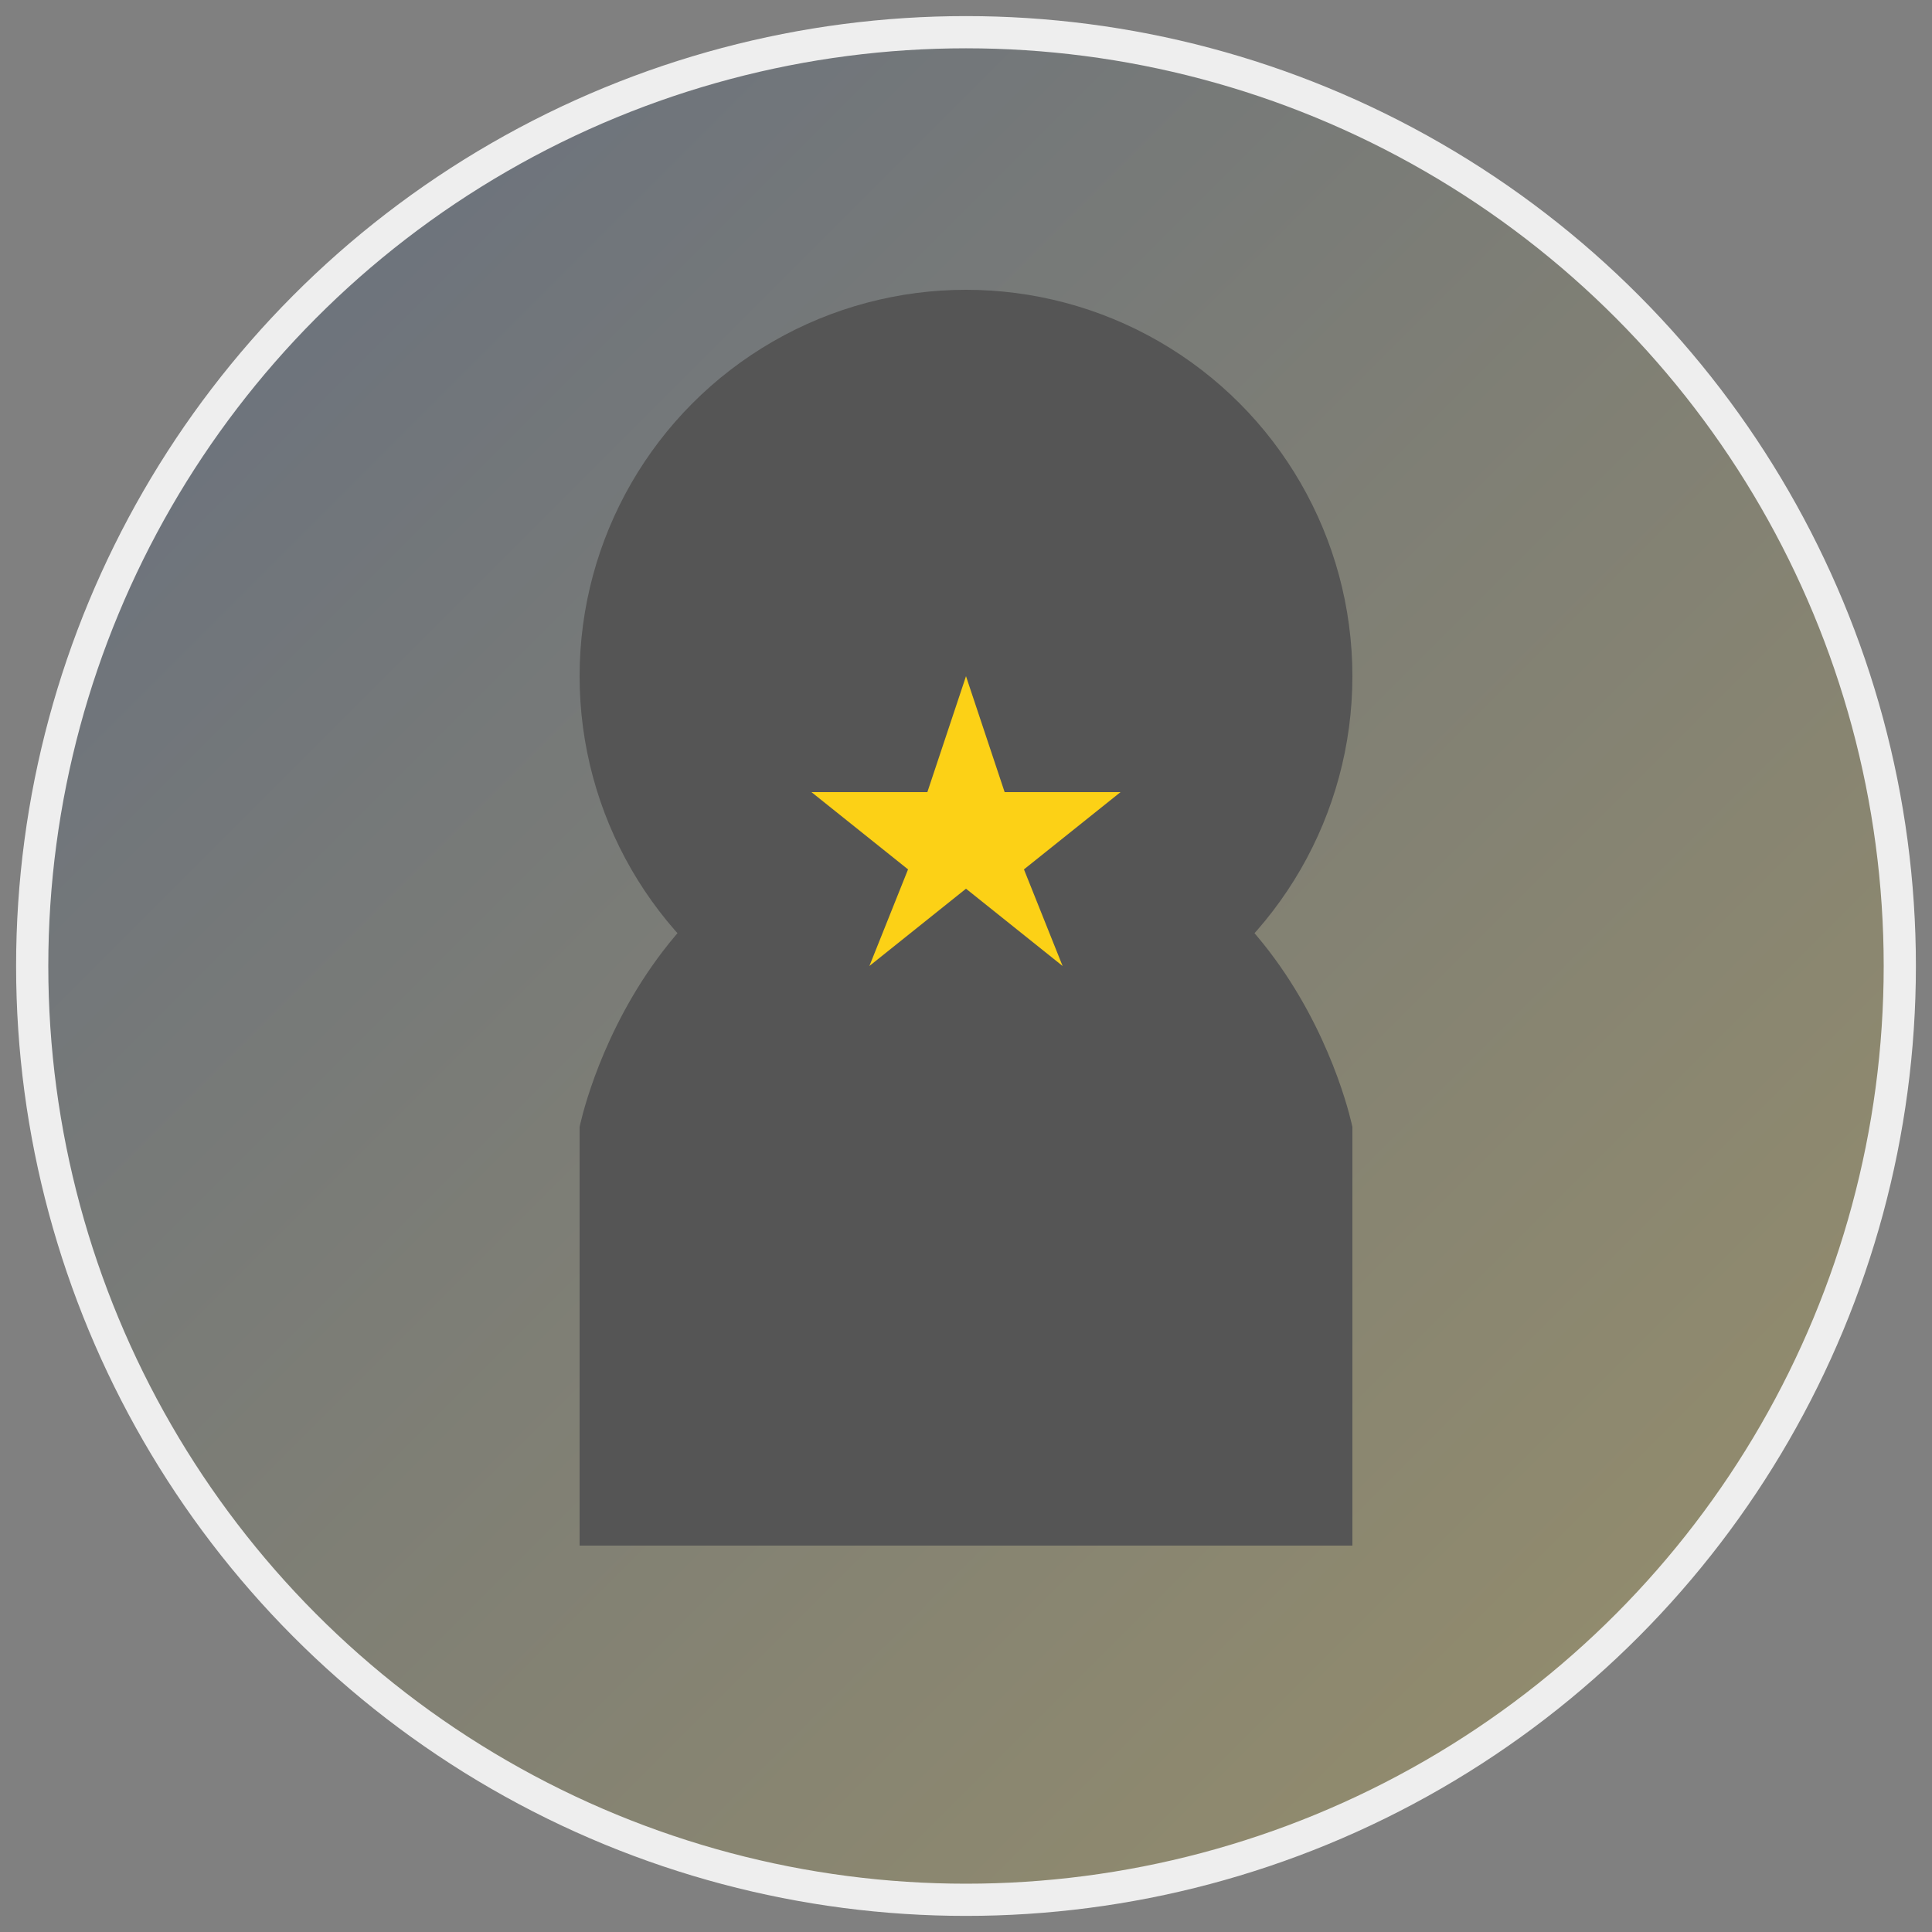
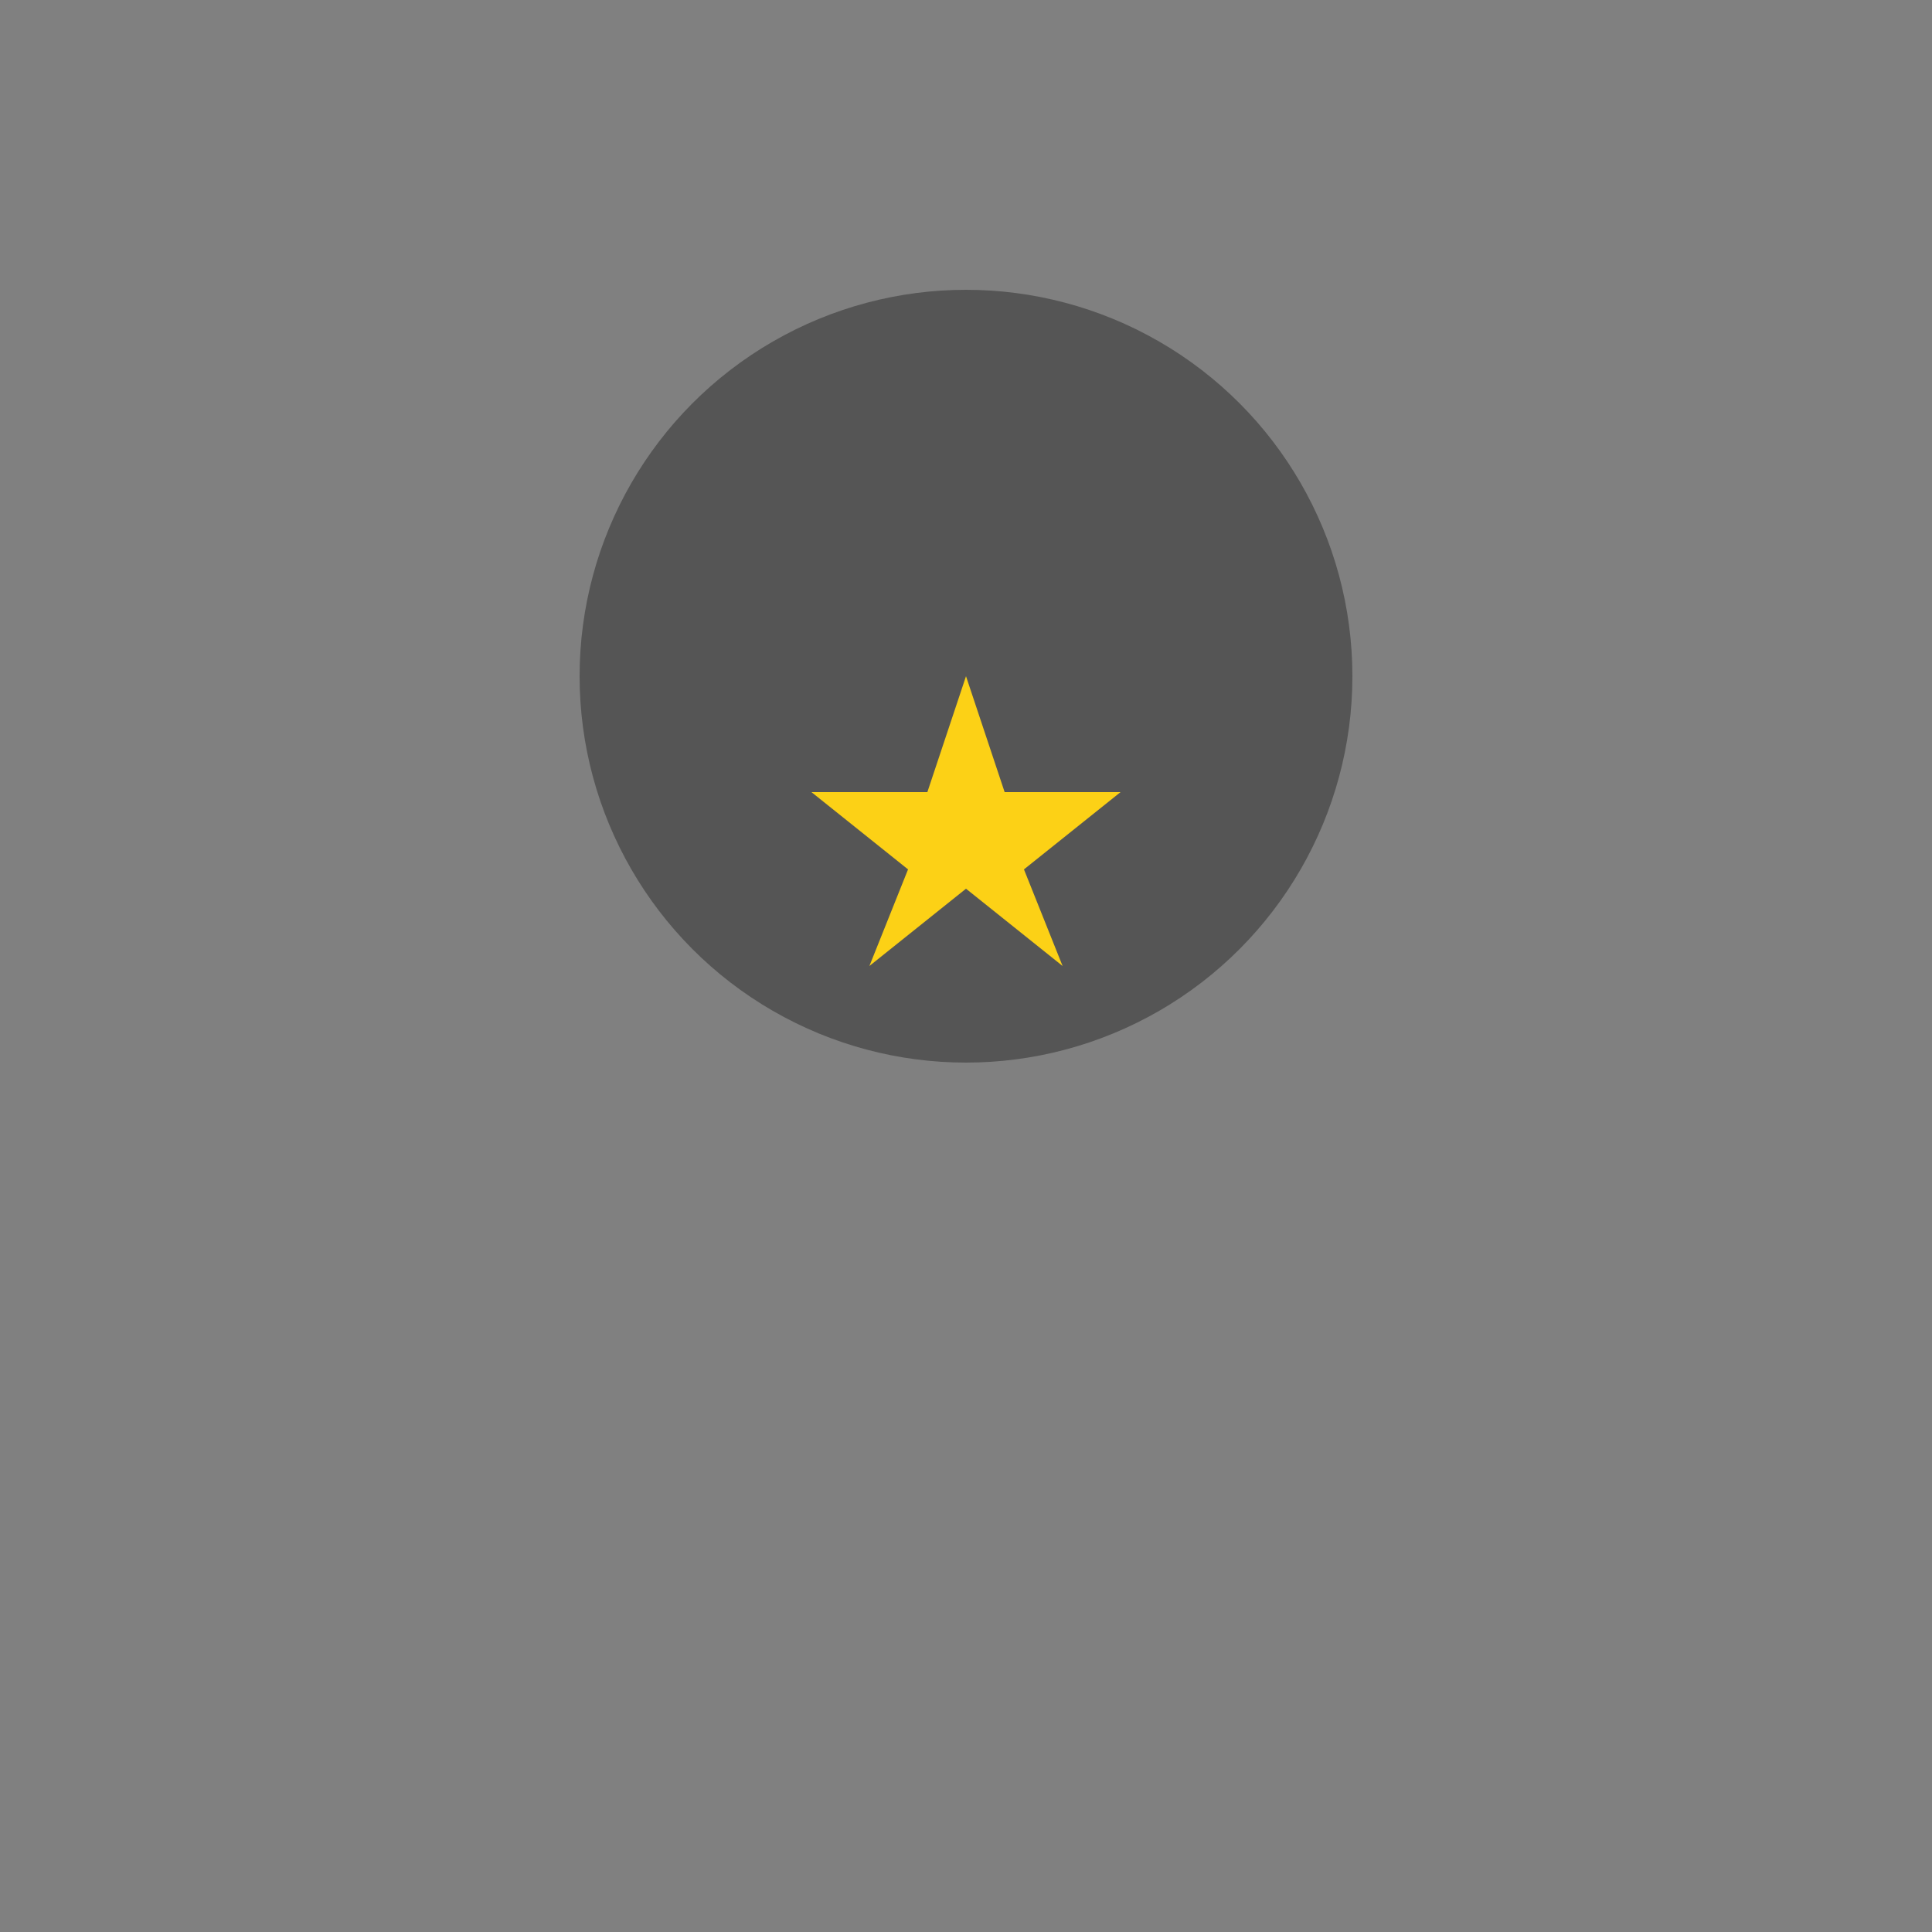
<svg xmlns="http://www.w3.org/2000/svg" width="60" height="60" viewBox="0 0 60 60">
  <rect x="0" y="0" width="60" height="60" fill="#808080" stroke="none" />
  <defs>
    <linearGradient id="bg-gradient" x1="0%" y1="0%" x2="100%" y2="100%">
      <stop offset="0%" stop-color="#002B7F" stop-opacity="0.2" />
      <stop offset="100%" stop-color="#FCD116" stop-opacity="0.2" />
    </linearGradient>
  </defs>
-   <circle cx="30" cy="30" r="29" fill="url(#bg-gradient)" stroke="#eee" stroke-width="1" />
  <g transform="translate(30, 30)">
    <circle cx="0" cy="-9" r="12" fill="#555" />
-     <path d="M-12,5 C-12,5 -10,-5 0,-5 C10,-5 12,5 12,5 L12,18 L-12,18 Z" fill="#555" />
    <path d="M0,-15 L2,-9 L8,-9 L3,-5 L5,0 L0,-4 L-5,0 L-3,-5 L-8,-9 L-2,-9 Z" fill="#FCD116" stroke="none" transform="scale(0.6)" />
  </g>
</svg>